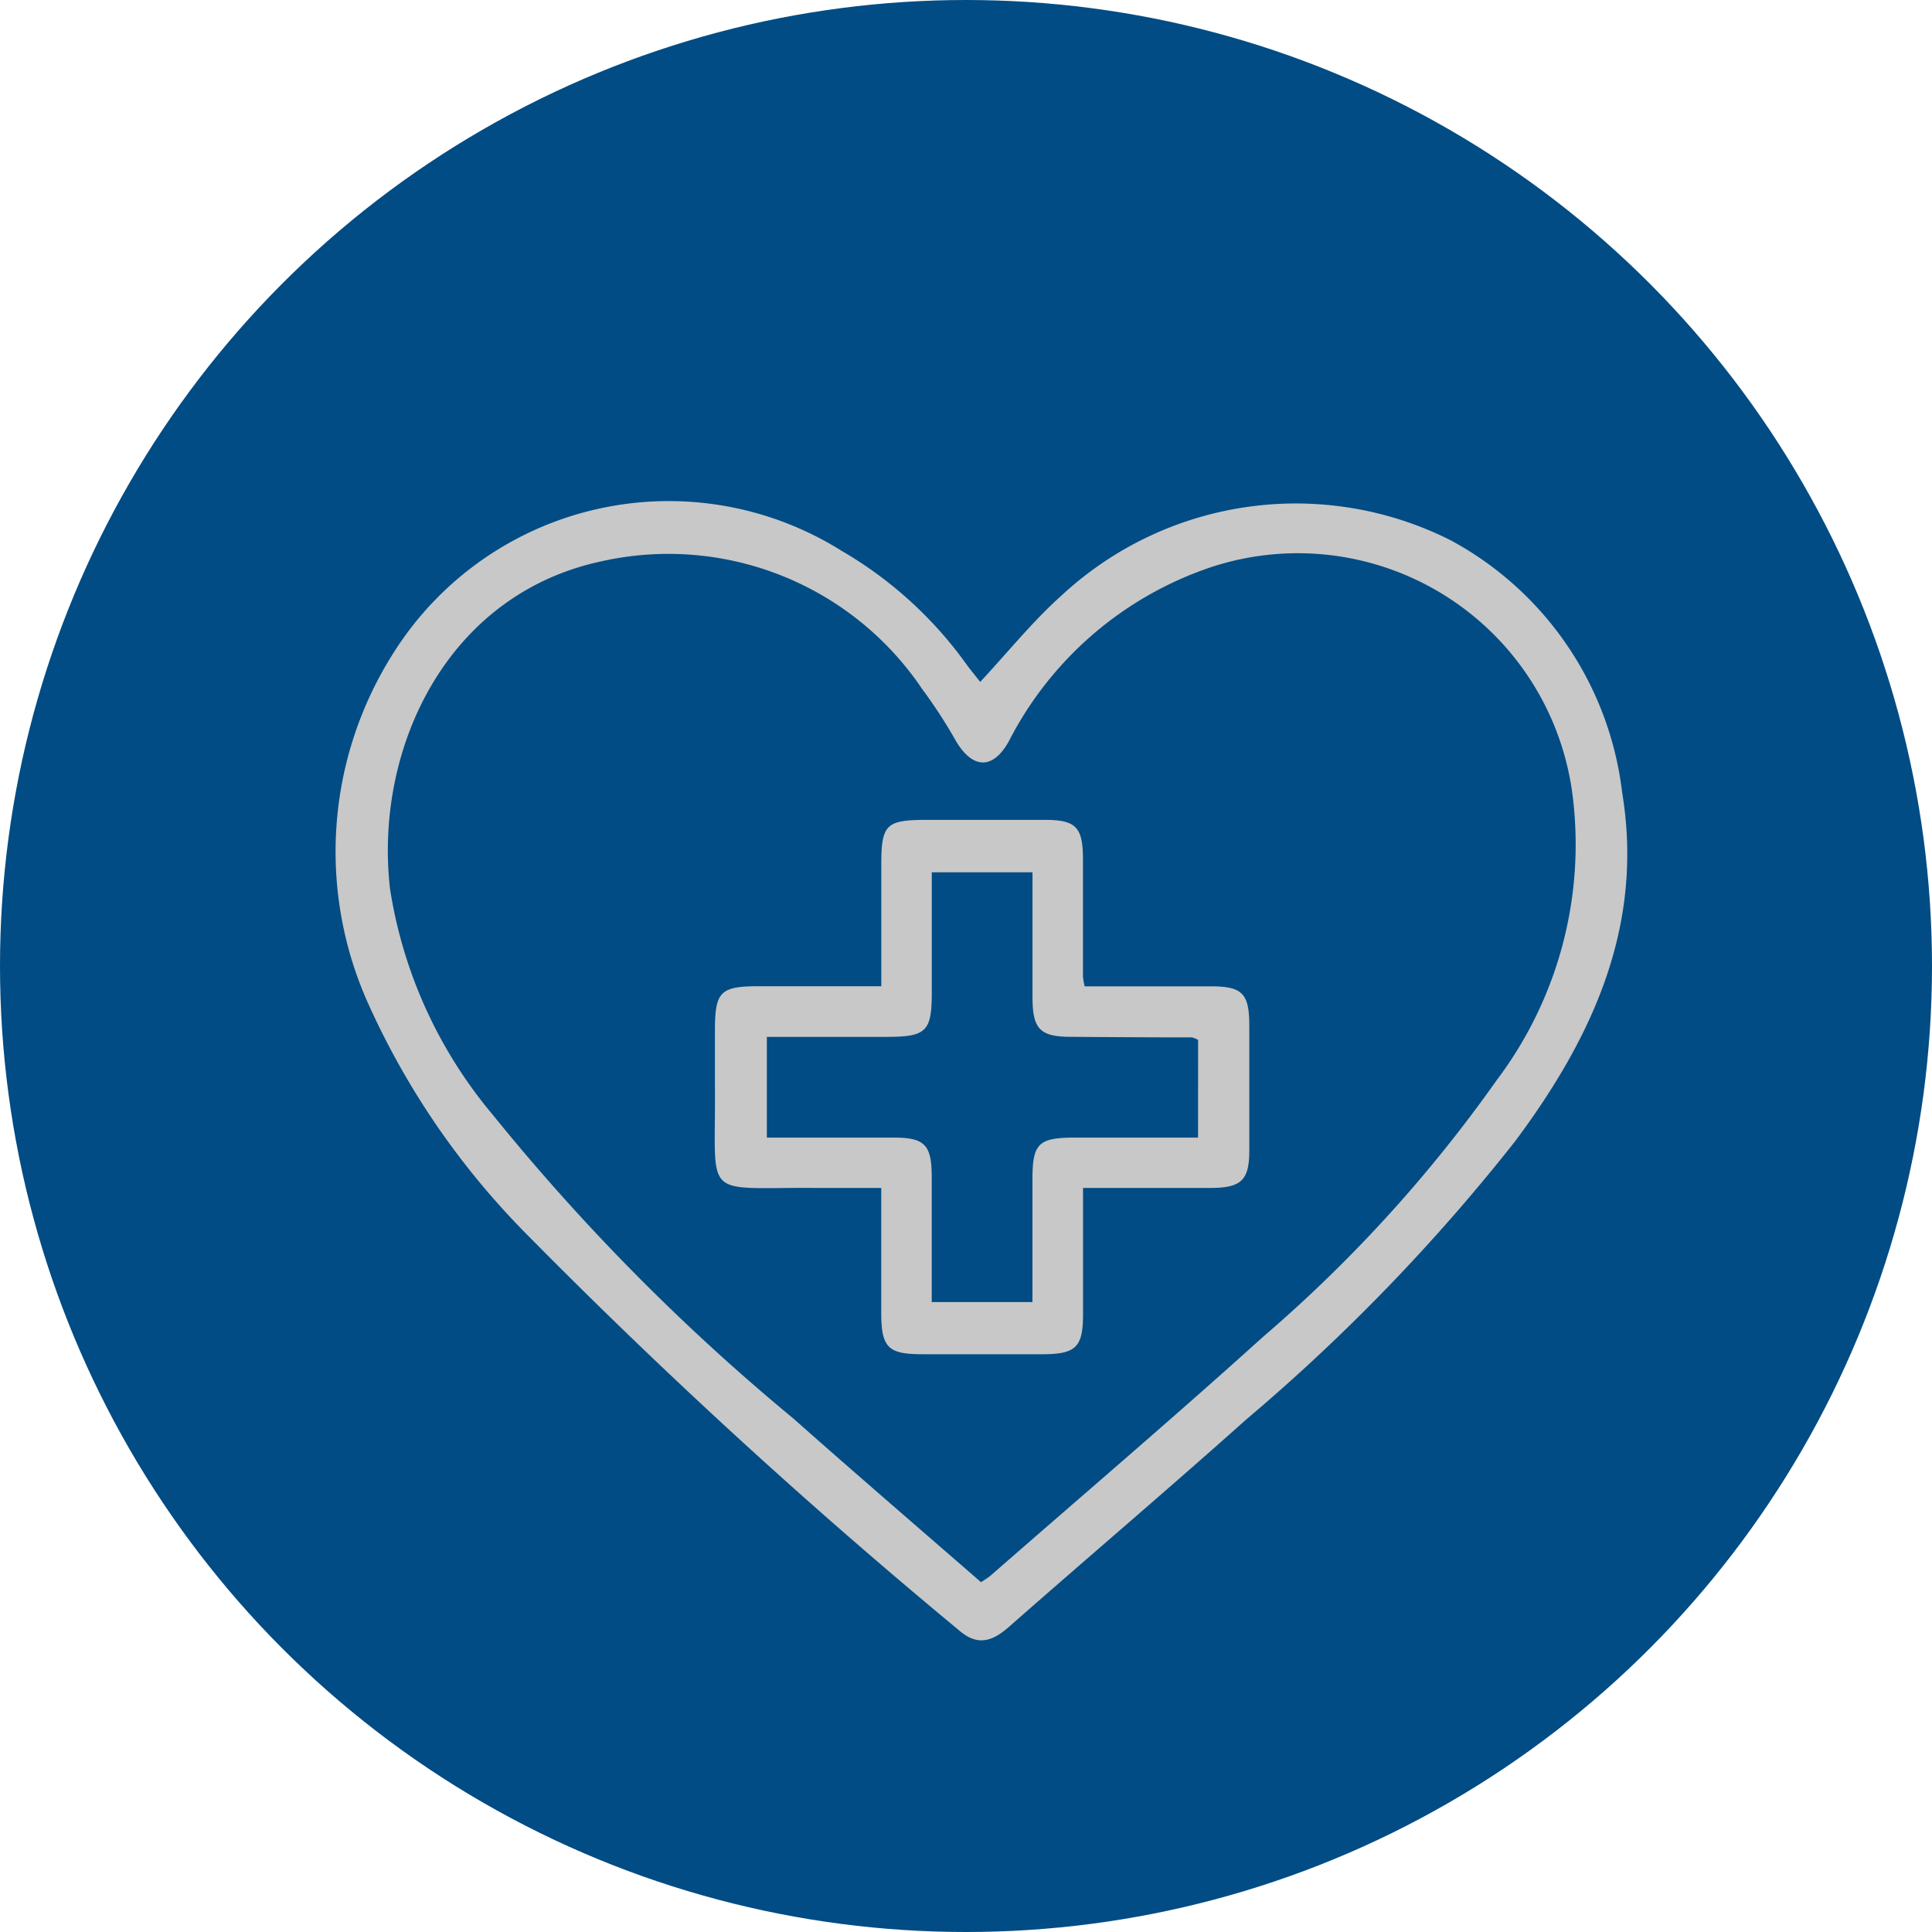
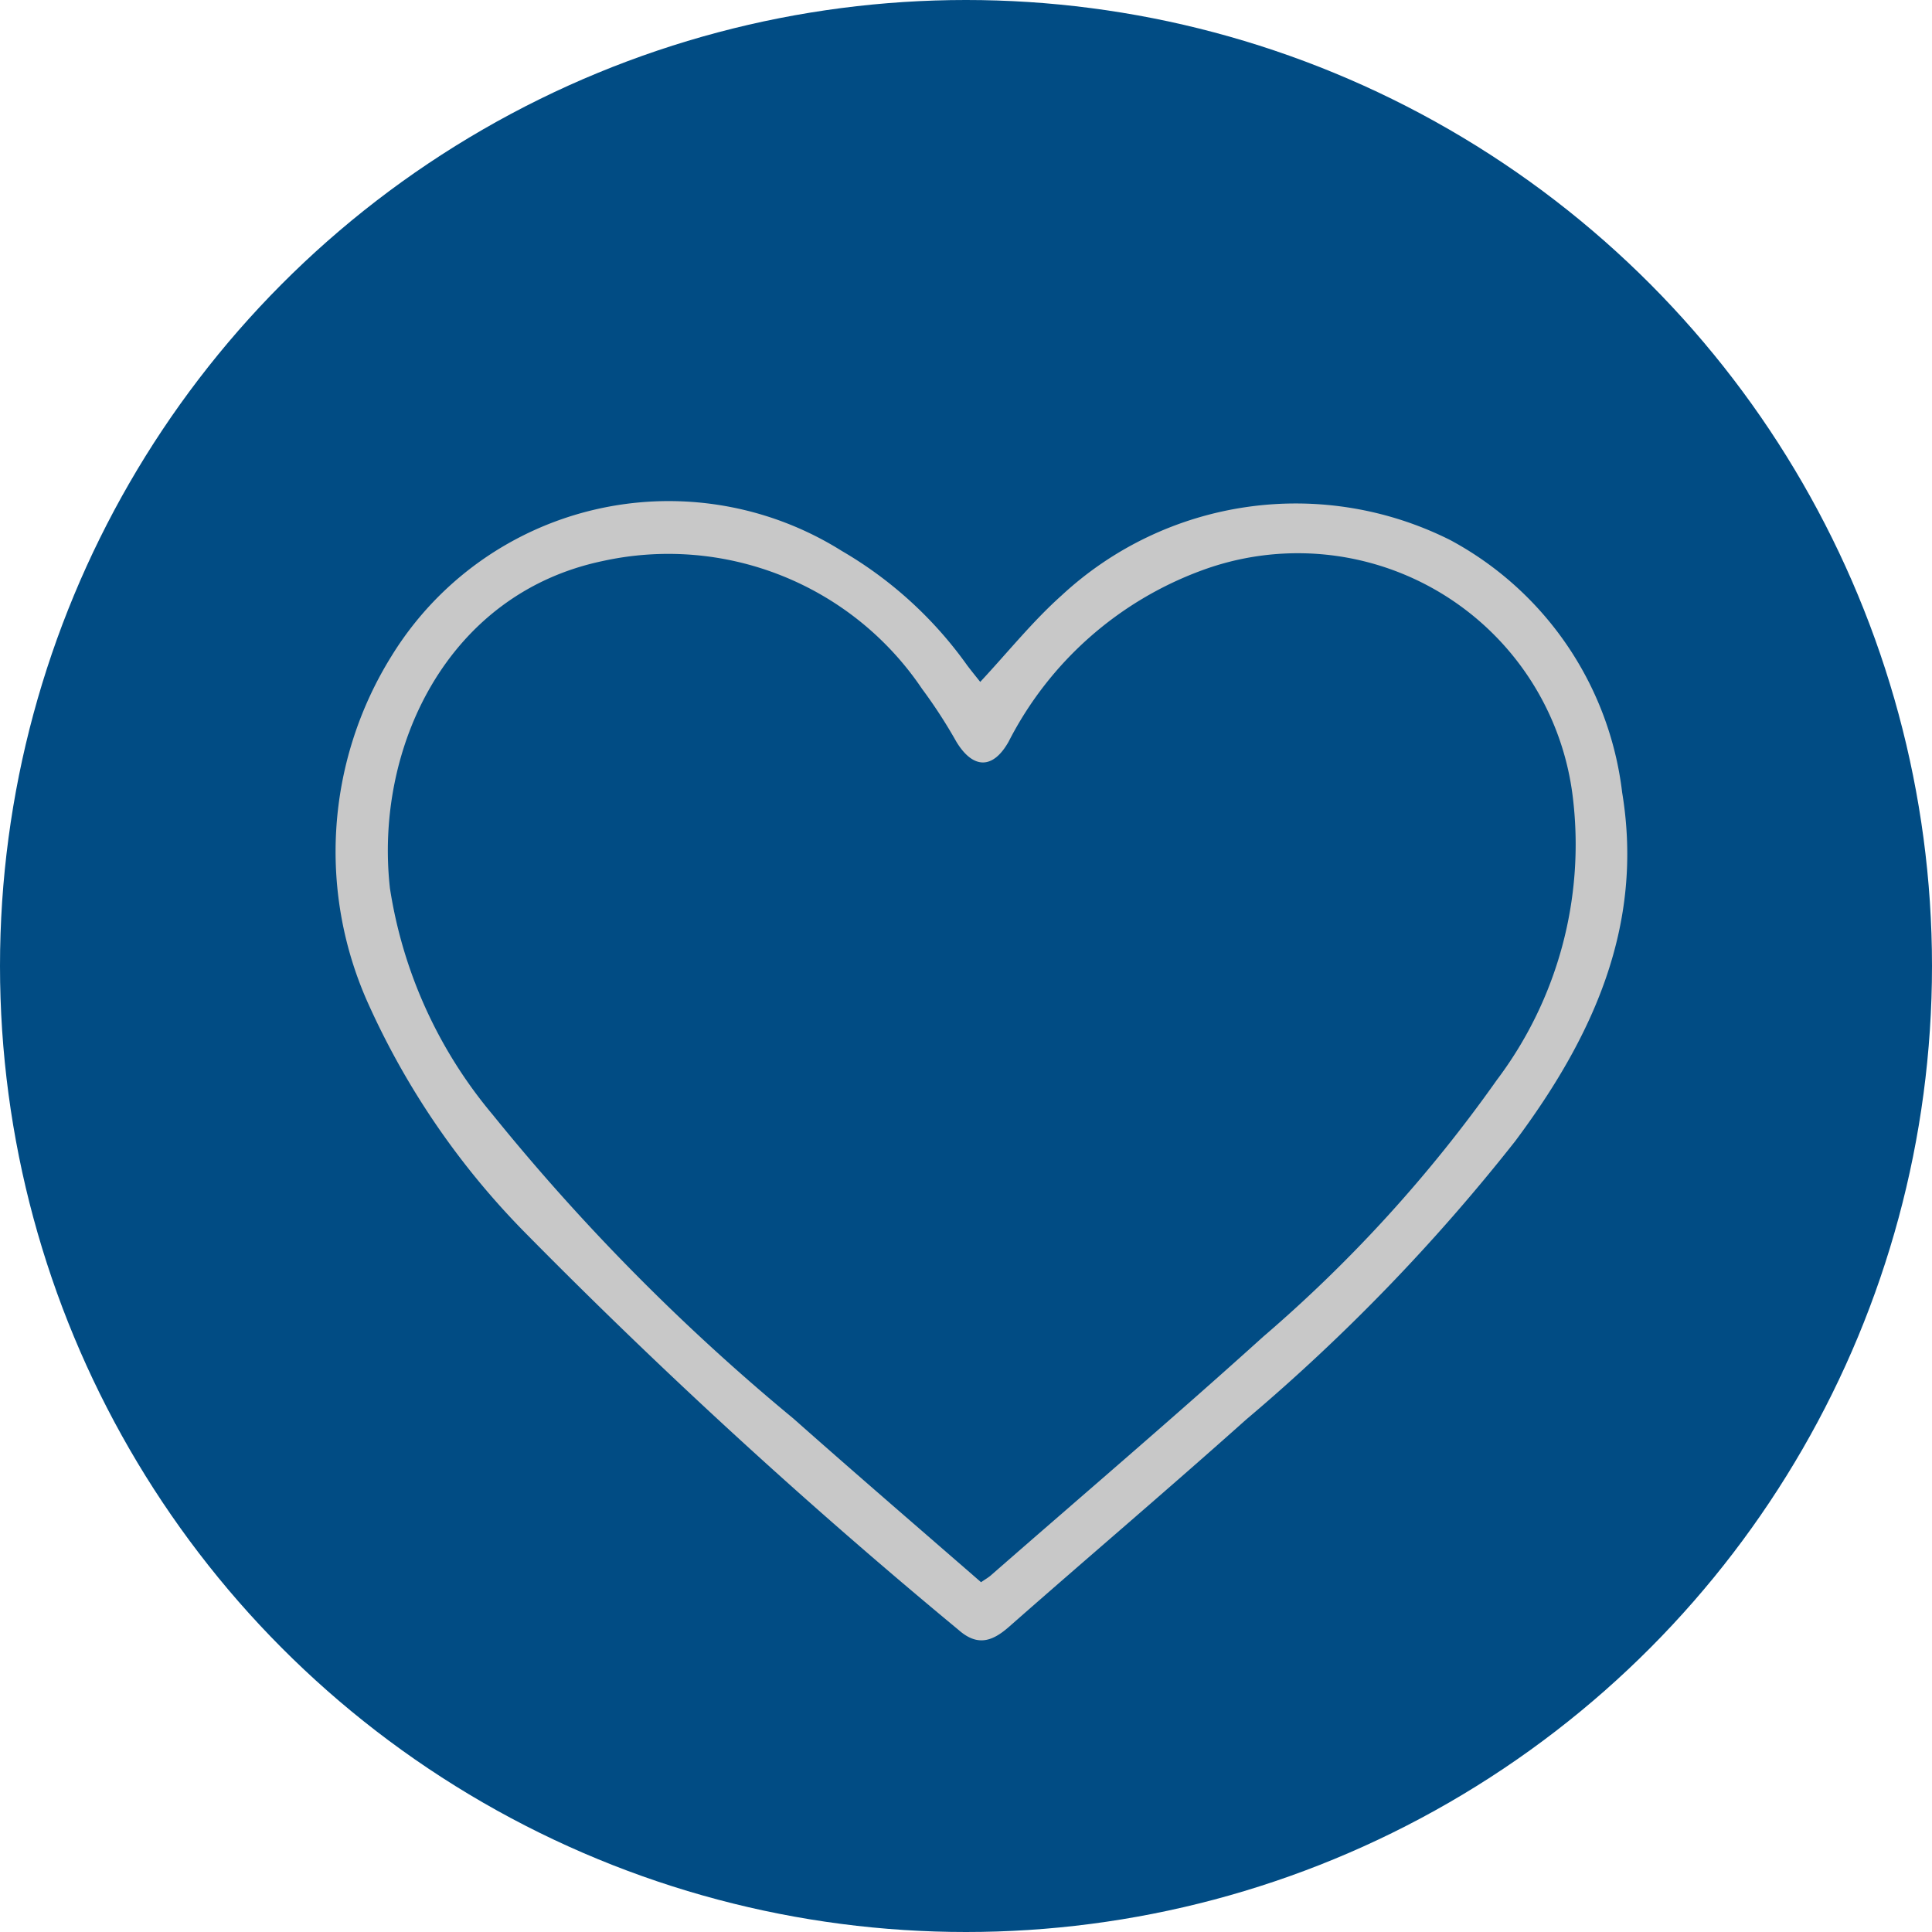
<svg xmlns="http://www.w3.org/2000/svg" width="38" height="38" viewBox="0 0 38 38">
  <g id="Grupo_67" data-name="Grupo 67" transform="translate(0 -0.425)">
    <circle id="Elipse_19" data-name="Elipse 19" cx="19" cy="19" r="19" transform="translate(0 0.425)" fill="#014c84" />
    <g id="Grupo_64" data-name="Grupo 64" transform="translate(6.608 10.3)">
      <path id="Caminho_21" data-name="Caminho 21" d="M-842.626,585.807c.545-.585,1.031-1.192,1.6-1.7a6.771,6.771,0,0,1,7.648-1.088A6.506,6.506,0,0,1-830,587.984c.434,2.628-.588,4.821-2.1,6.851a37.735,37.735,0,0,1-5.295,5.48c-1.54,1.376-3.115,2.713-4.665,4.077-.33.29-.621.389-.992.062a114.266,114.266,0,0,1-8.512-7.8,15.422,15.422,0,0,1-3.075-4.465,7.277,7.277,0,0,1,.433-6.889,6.4,6.4,0,0,1,8.855-2.07,7.91,7.91,0,0,1,2.47,2.254C-842.793,585.6-842.7,585.714-842.626,585.807Zm.016,17.708c.084-.058.141-.09.189-.131,1.79-1.565,3.6-3.107,5.363-4.7a27.691,27.691,0,0,0,4.59-5.043,7.7,7.7,0,0,0,1.5-5.543,5.448,5.448,0,0,0-7.3-4.484,6.964,6.964,0,0,0-3.8,3.369c-.308.548-.7.541-1.028,0a9.917,9.917,0,0,0-.673-1.037,6.016,6.016,0,0,0-6.293-2.514c-3.057.646-4.484,3.684-4.174,6.437a9.071,9.071,0,0,0,2.021,4.451,42.037,42.037,0,0,0,5.913,5.975C-845.084,601.375-843.847,602.439-842.61,603.515Z" transform="translate(855.298 -582.27)" fill="#c8c8c8" />
-       <path id="Caminho_22" data-name="Caminho 22" d="M-772.875,648.609c.843,0,1.665,0,2.486,0,.613,0,.75.141.752.761q0,1.238,0,2.476c0,.571-.16.725-.741.728-.823,0-1.645,0-2.529,0,0,.854,0,1.674,0,2.493,0,.639-.142.776-.792.778q-1.189,0-2.377,0c-.668,0-.8-.135-.8-.822,0-.791,0-1.582,0-2.449-.459,0-.9,0-1.334,0-2.213-.014-1.919.256-1.937-1.961,0-.38,0-.76,0-1.139,0-.757.107-.866.846-.867.789,0,1.578,0,2.426,0,0-.827,0-1.613,0-2.4s.1-.871.891-.872c.776,0,1.552,0,2.328,0,.61,0,.745.142.748.766,0,.776,0,1.552,0,2.328A1.728,1.728,0,0,0-772.875,648.609Zm2.231,1.054a.491.491,0,0,0-.123-.05c-.793,0-1.586-.005-2.379-.011-.606,0-.752-.153-.755-.766,0-.821,0-1.642,0-2.47h-1.981c0,.809,0,1.584,0,2.359s-.106.877-.892.878h-2.352v1.981c.849,0,1.671,0,2.493,0,.612,0,.748.142.75.764,0,.821,0,1.642,0,2.471h1.981c0-.827,0-1.618,0-2.409,0-.712.116-.825.838-.826.8,0,1.6,0,2.419,0Z" transform="translate(787.601 -639.084)" fill="#c8c8c8" />
    </g>
  </g>
</svg>